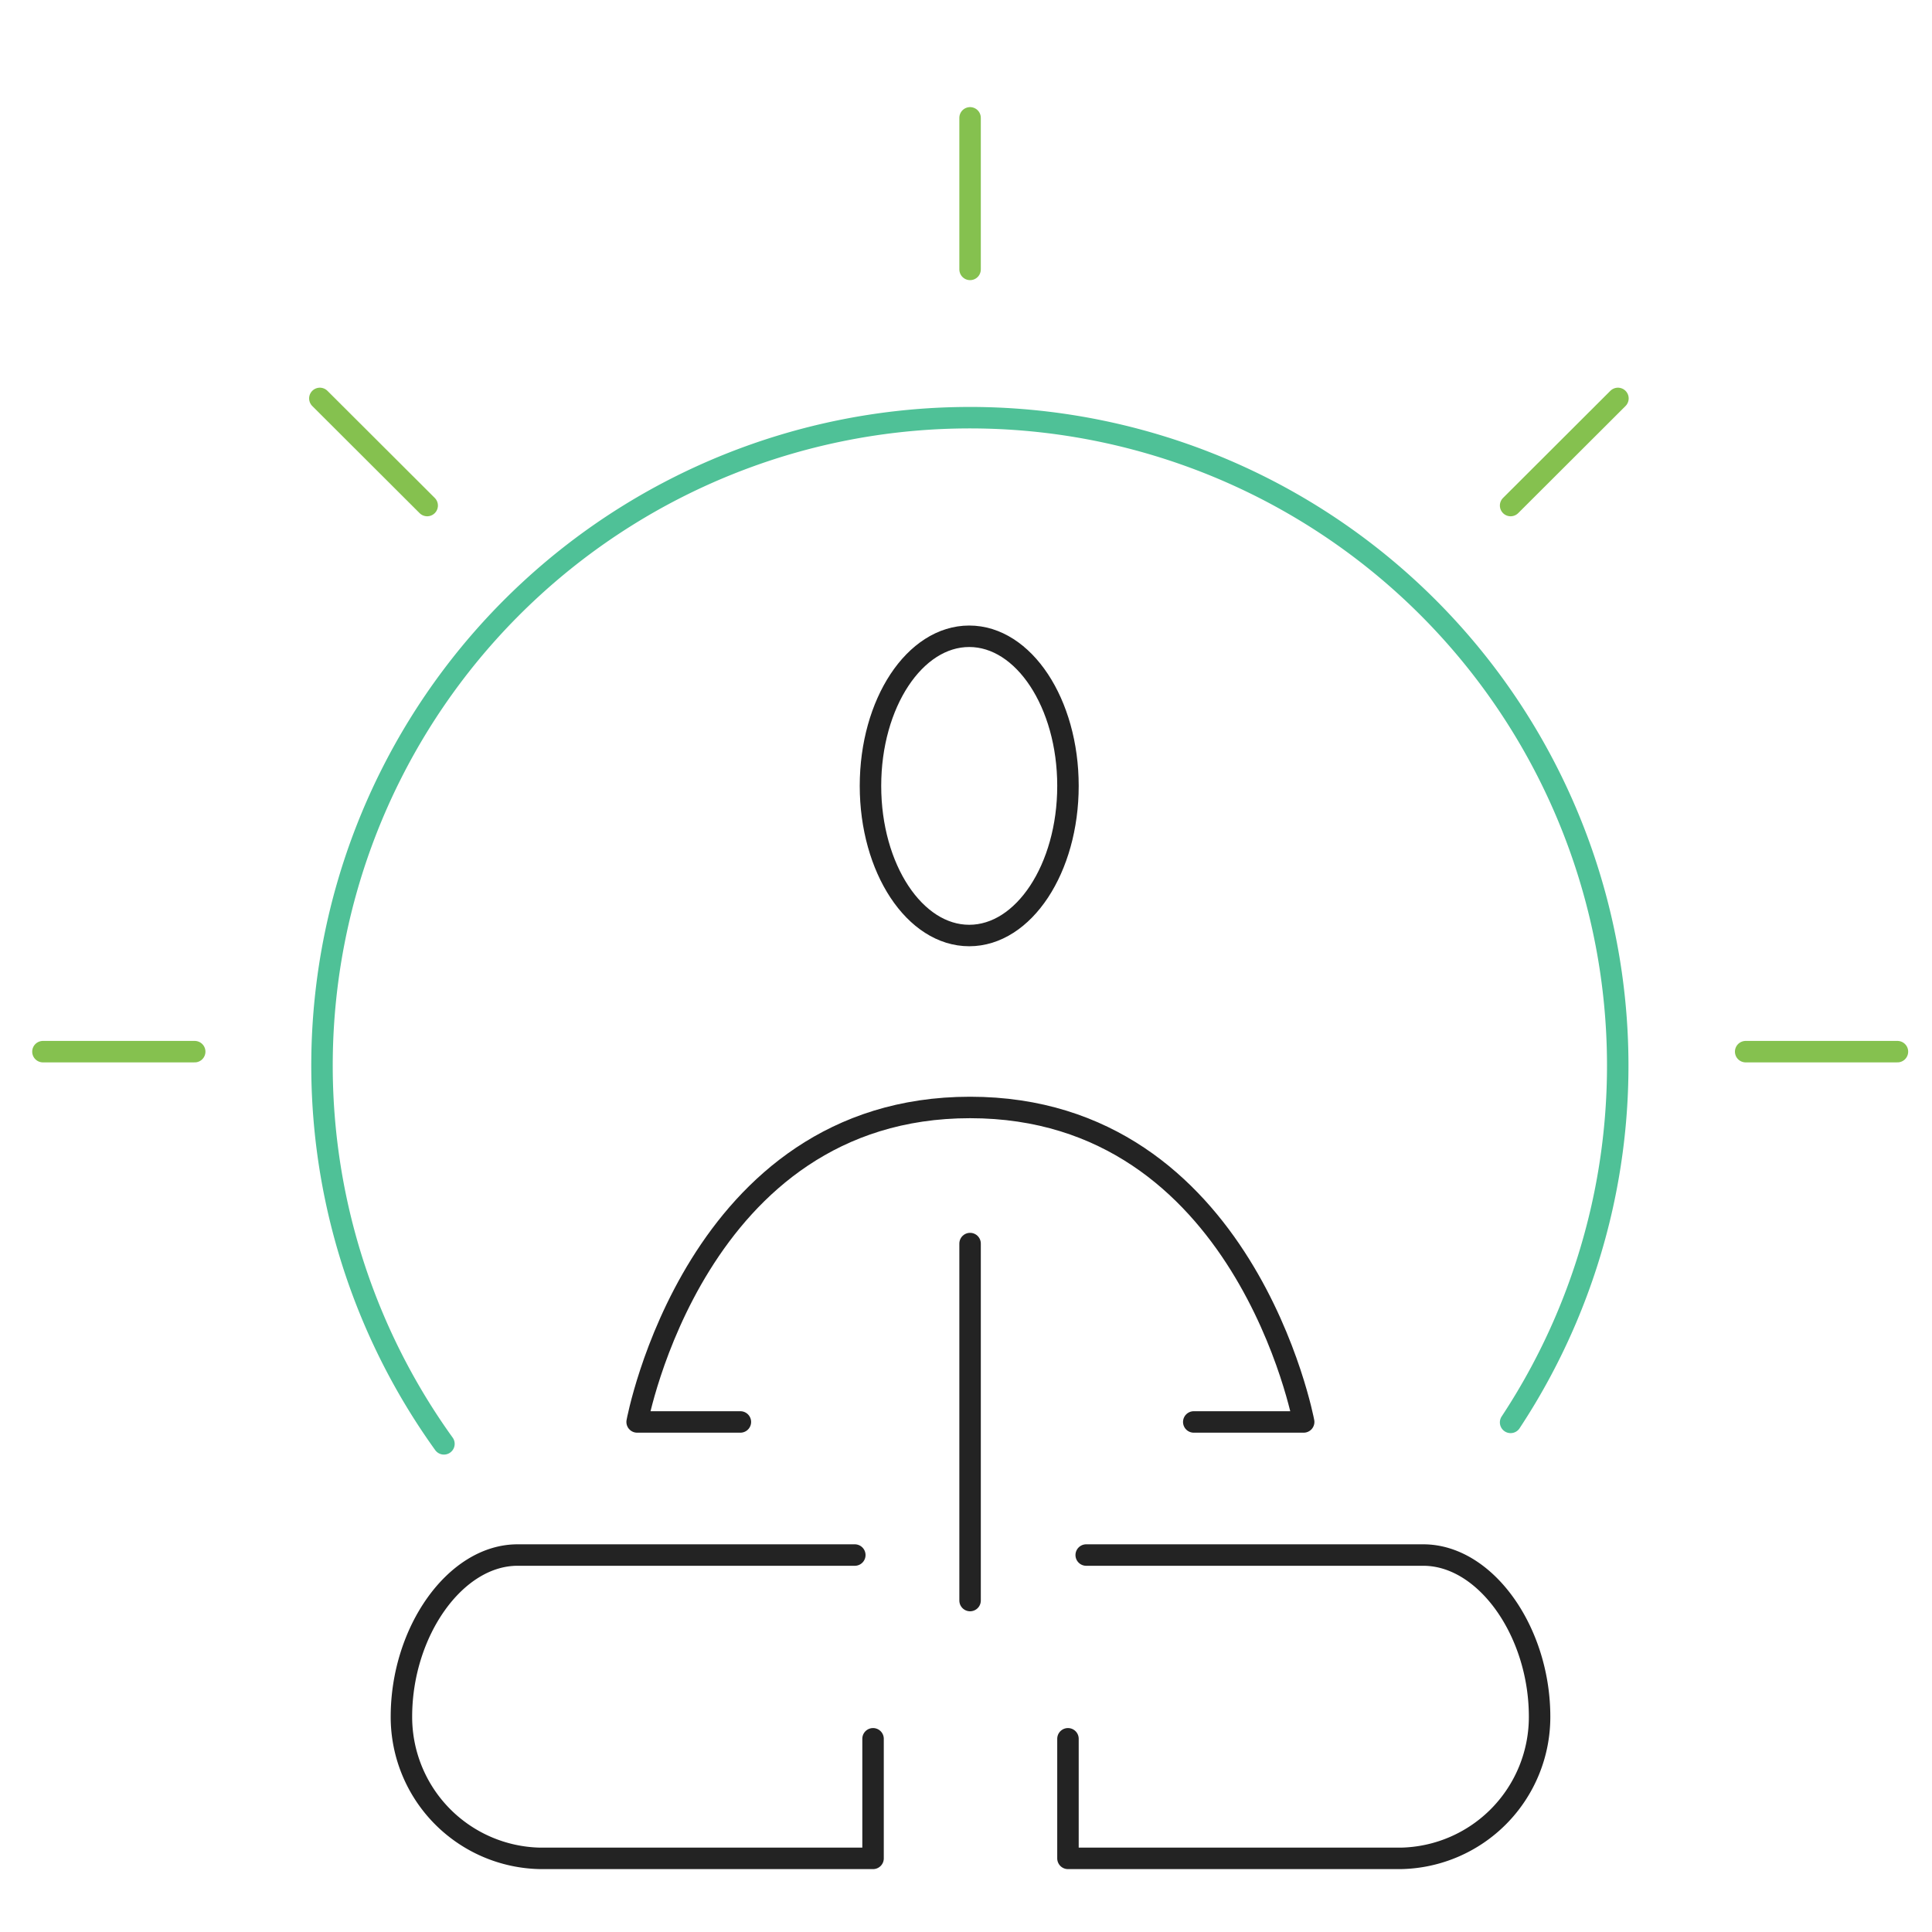
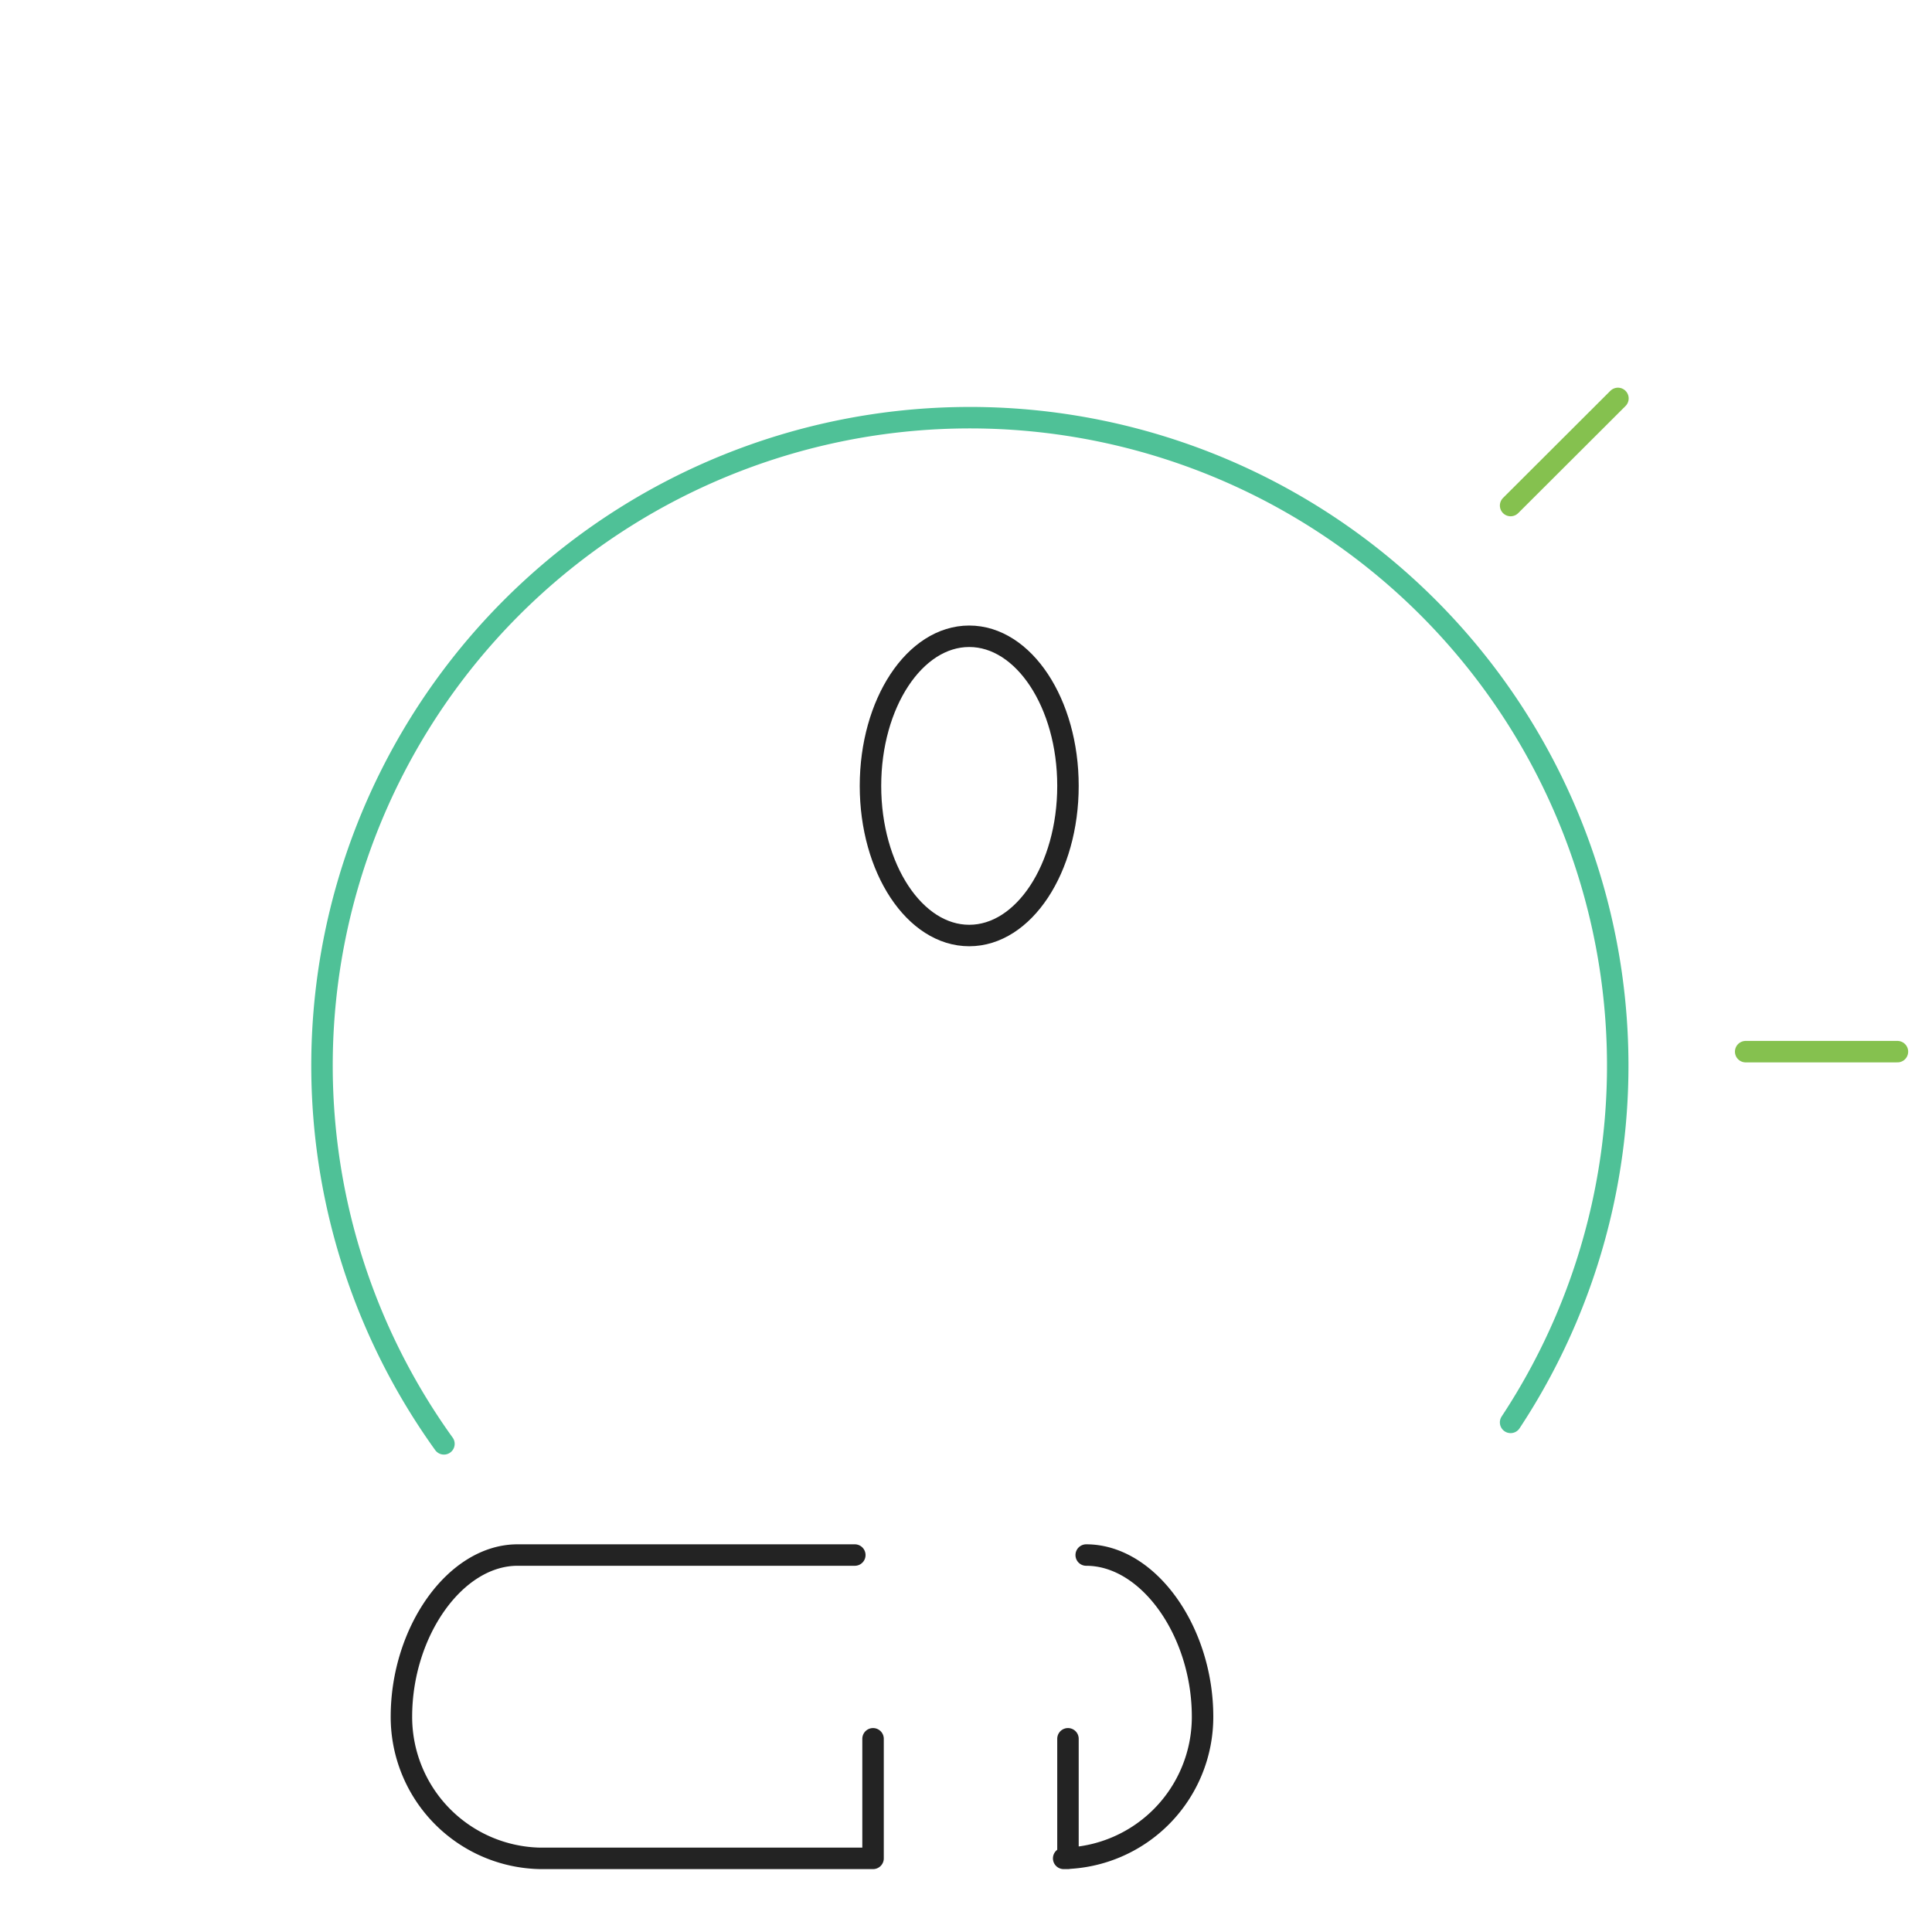
<svg xmlns="http://www.w3.org/2000/svg" id="Calque_1" data-name="Calque 1" viewBox="0 0 90 90">
  <defs>
    <style>.cls-1,.cls-2,.cls-3{fill:none;stroke-linecap:round;stroke-linejoin:round;}.cls-1{stroke:#85c14f;}.cls-2{stroke:#232323;}.cls-3{stroke:#4fc197;}</style>
  </defs>
  <title>amelioration-vie</title>
-   <line class="cls-1" x1="45.19" y1="5.49" x2="45.19" y2="12.55" />
  <line class="cls-1" x1="88.39" y1="48.99" x2="81.32" y2="48.99" />
-   <line class="cls-1" x1="9.07" y1="48.99" x2="2" y2="48.99" />
-   <line class="cls-1" x1="19.9" y1="23.55" x2="14.9" y2="18.56" />
  <line class="cls-1" x1="70.37" y1="23.55" x2="75.37" y2="18.56" />
  <ellipse class="cls-2" cx="45.15" cy="36.61" rx="4.6" ry="6.97" />
  <path class="cls-3" d="M20.68,67.26a30.18,30.18,0,1,1,49.69-1" />
-   <line class="cls-2" x1="45.19" y1="57.93" x2="45.19" y2="74.56" />
-   <path class="cls-2" d="M50.6,72.44H66.3c2.91,0,5.42,3.57,5.42,7.53a6.59,6.59,0,0,1-6.47,6.6H49.75V81" />
+   <path class="cls-2" d="M50.6,72.44c2.91,0,5.42,3.57,5.42,7.53a6.59,6.59,0,0,1-6.47,6.6H49.75V81" />
  <path class="cls-2" d="M39.82,72.44H24.11c-2.9,0-5.41,3.57-5.41,7.53a6.59,6.59,0,0,0,6.47,6.6h15.5V81" />
-   <path class="cls-2" d="M55.61,66.24h5.12S58,51.59,45.19,51.59,29.68,66.24,29.68,66.24h4.81" />
</svg>